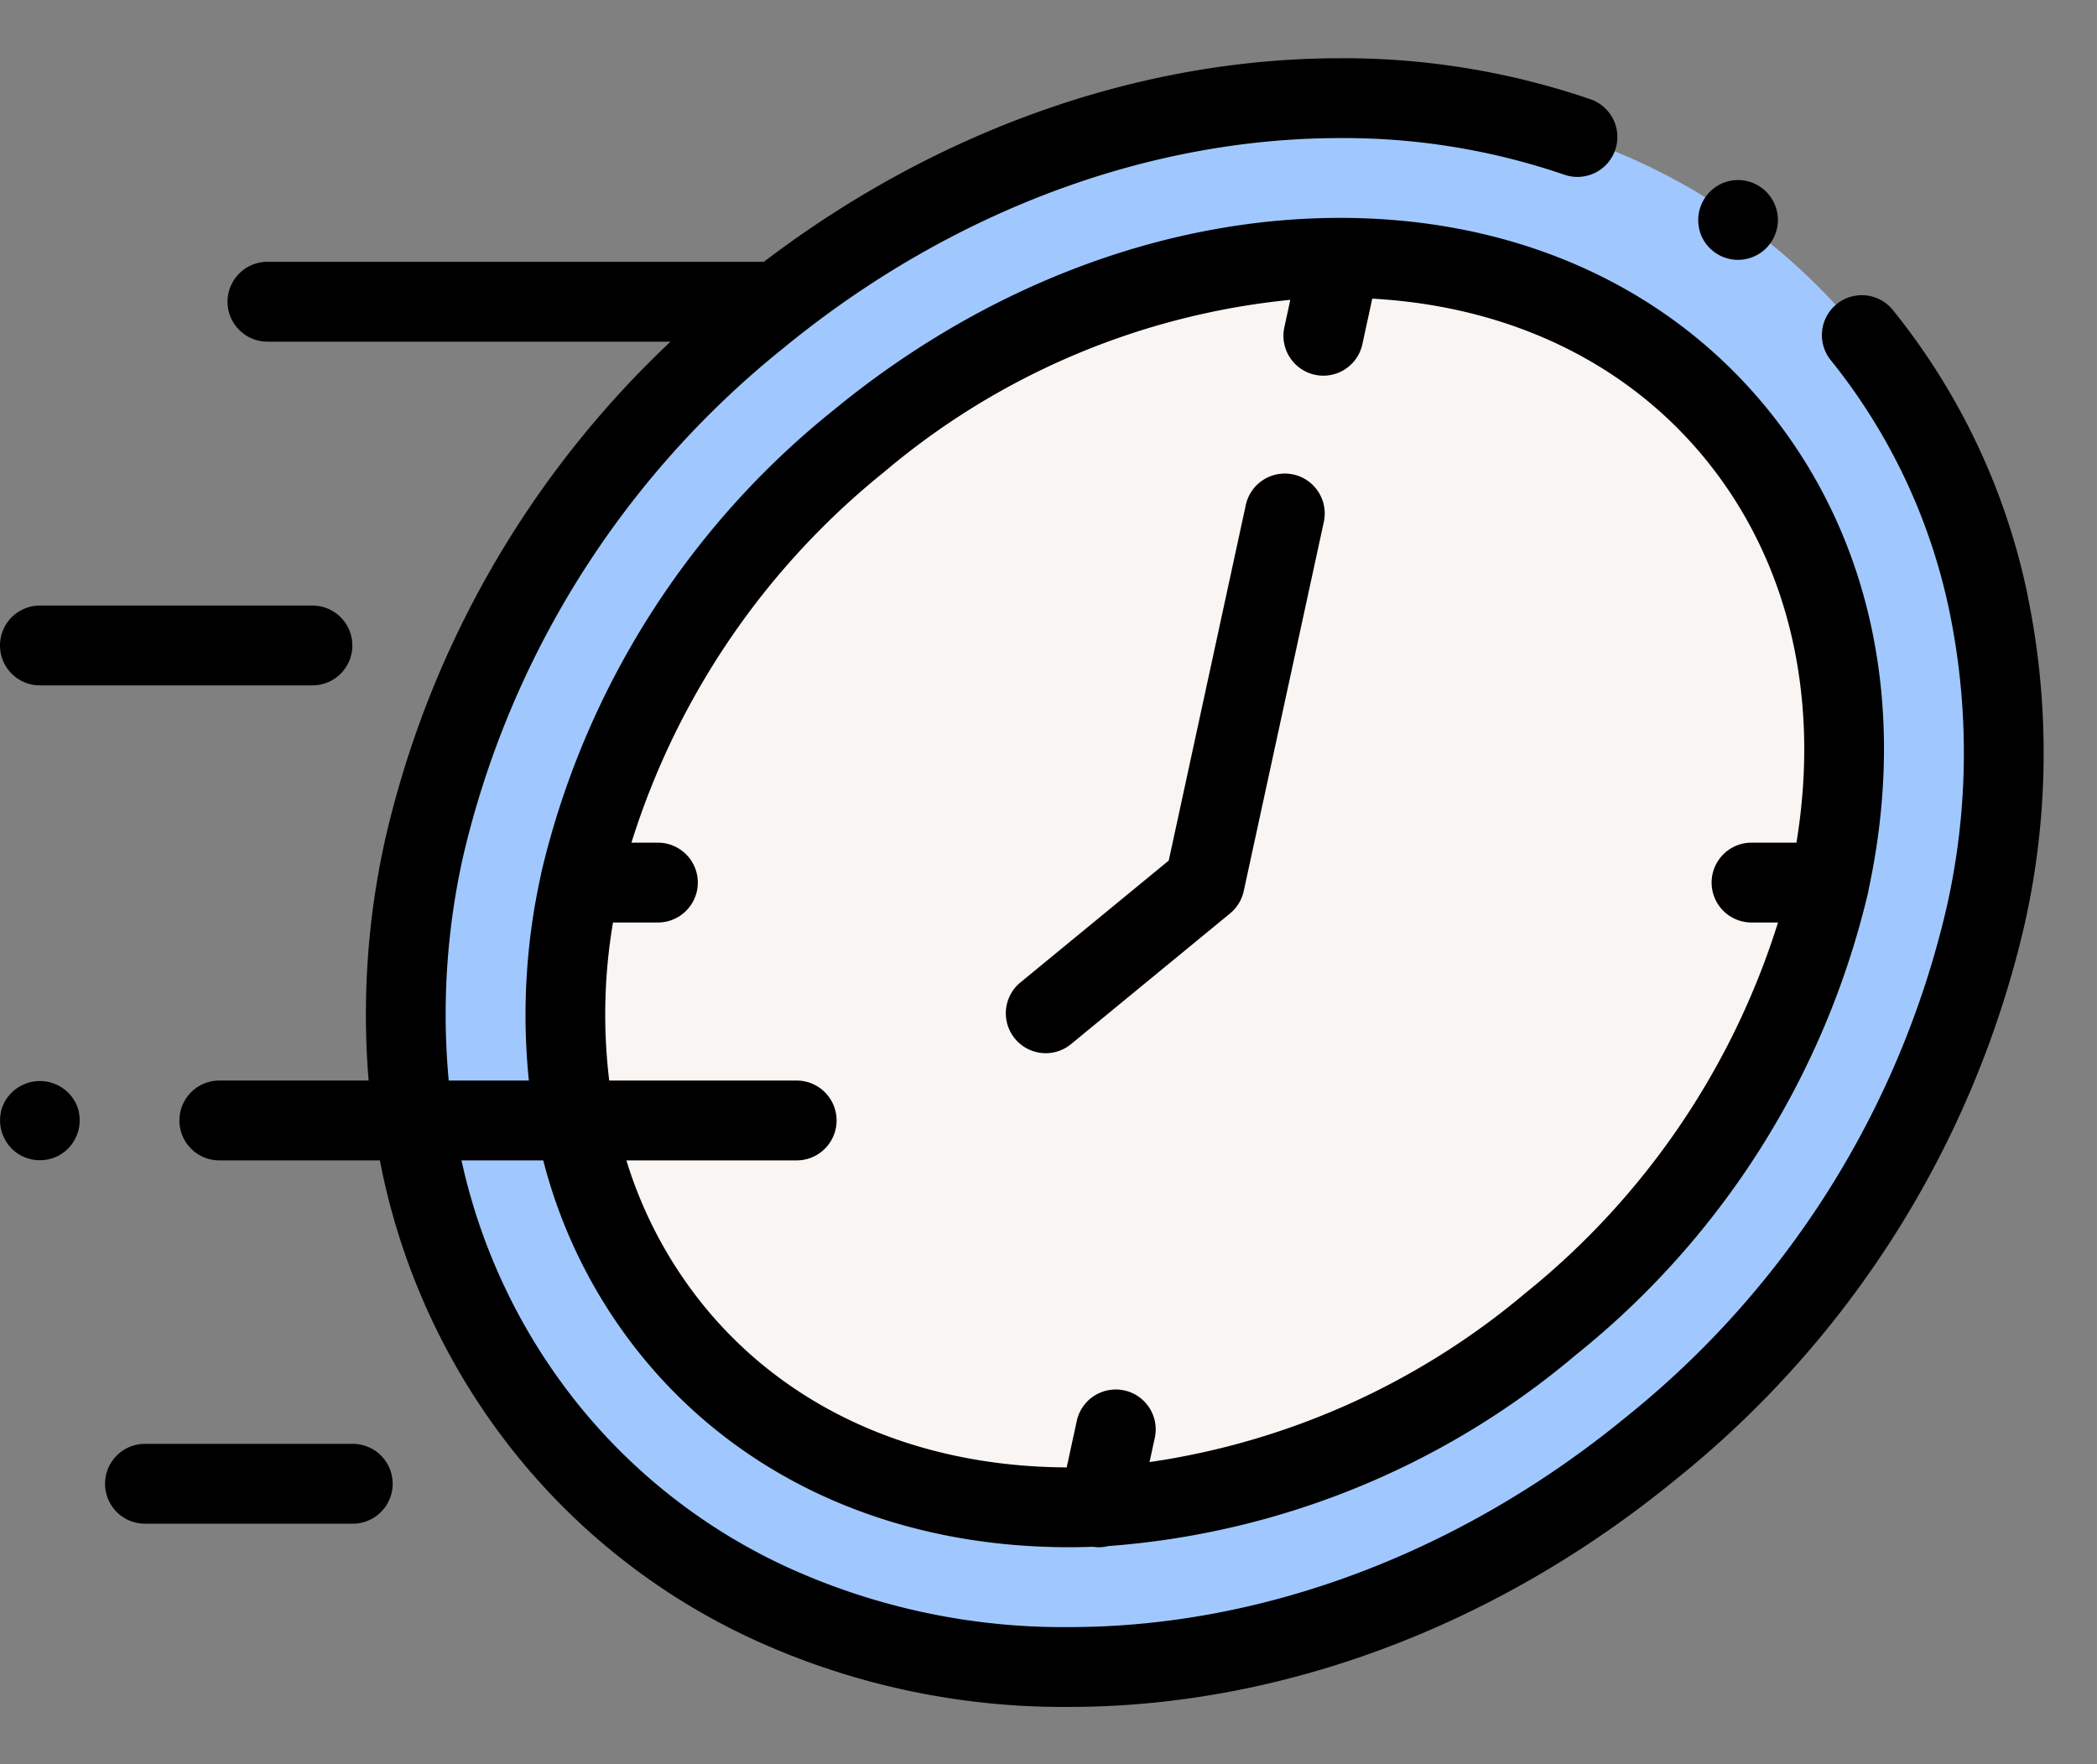
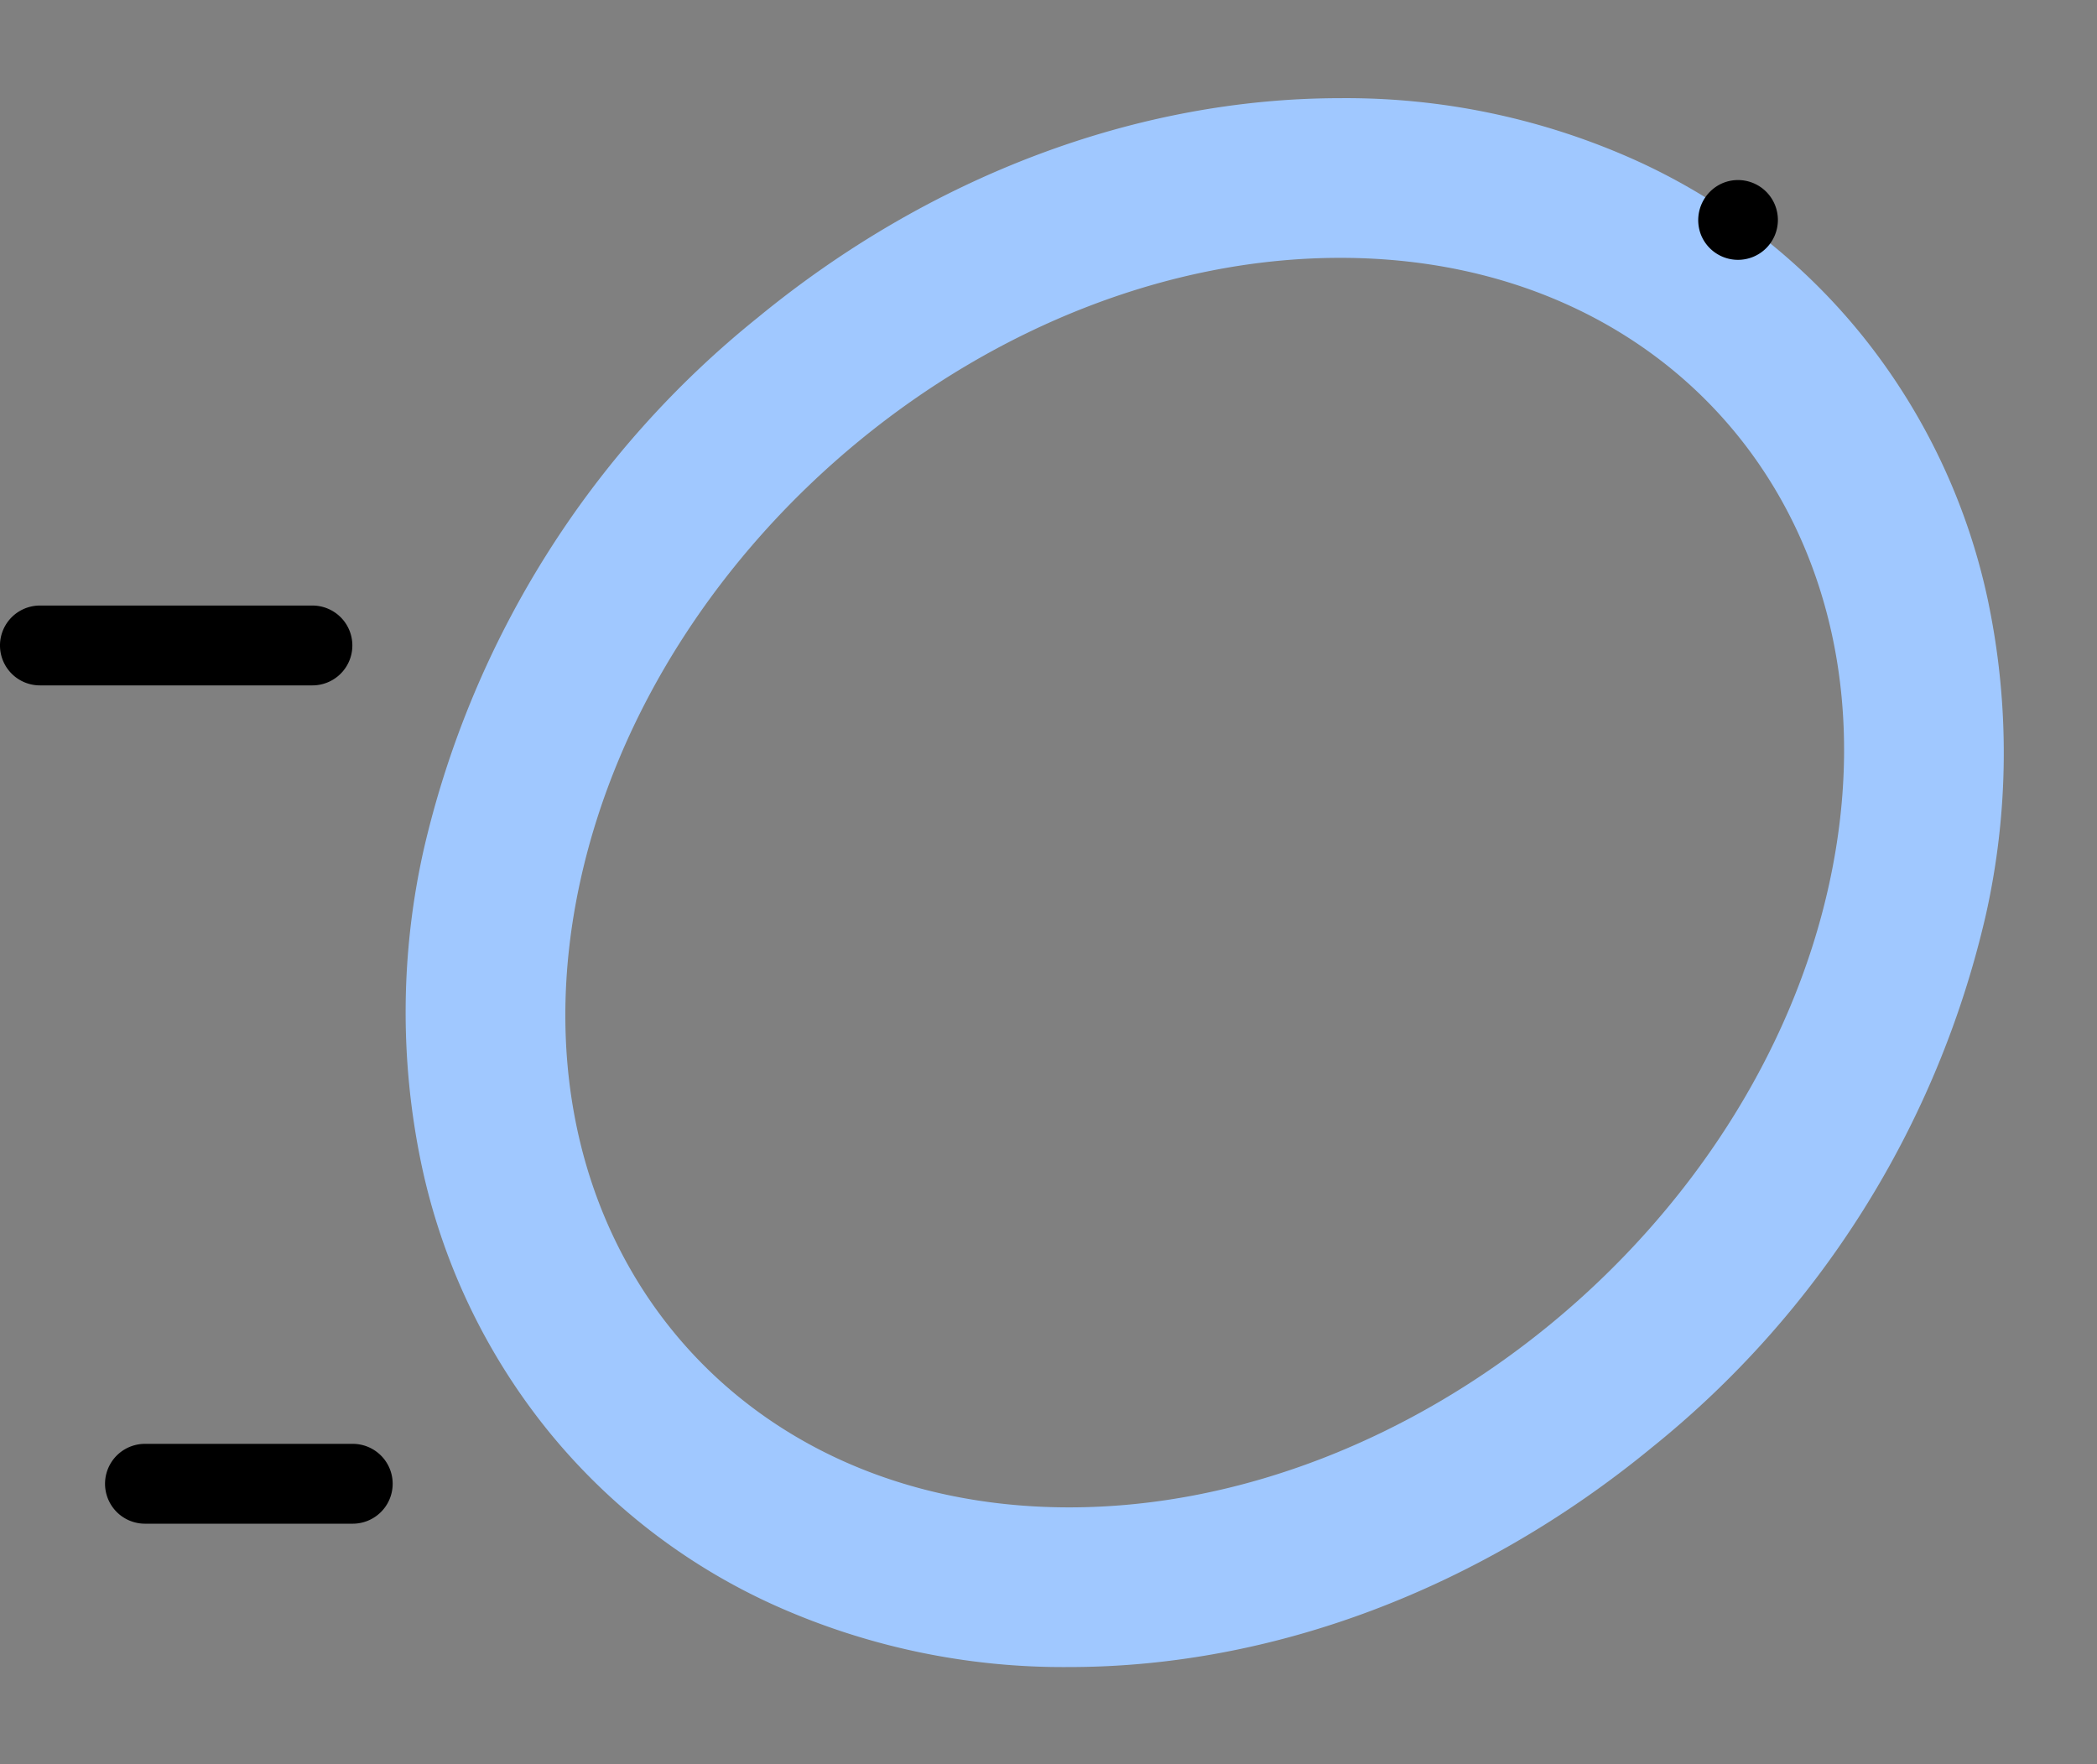
<svg xmlns="http://www.w3.org/2000/svg" width="118.853" height="100" viewBox="0 0 118.853 100">
  <rect x="0" y="0" width="118.853" height="100" fill="#808080" stroke="none" />
  <g id="fast-delivery" transform="translate(0 -34.892)">
    <g id="Group_27" data-name="Group 27" transform="translate(22.99 40.456)">
      <path id="Path_67" data-name="Path 67" d="M191.33,88.093a35.806,35.806,0,0,0-7.147-15.142,35.082,35.082,0,0,0-12.83-9.934,39.938,39.938,0,0,0-16.76-3.529c-11.534,0-23.262,4.418-33.024,12.441a54.4,54.4,0,0,0-18.914,30.1,42,42,0,0,0-.165,17.771,35.775,35.775,0,0,0,7.147,15.144,35.106,35.106,0,0,0,12.83,9.934,39.931,39.931,0,0,0,16.76,3.529c11.534,0,23.262-4.418,33.024-12.441a54.382,54.382,0,0,0,18.911-30.1,41.977,41.977,0,0,0,.167-17.773Zm-9.011,15.853c-4.235,19.527-23.567,35.411-43.092,35.411s-31.963-15.884-27.728-35.411,23.57-35.409,43.094-35.409S186.557,84.421,182.319,103.945Z" transform="translate(-101.619 -59.487)" fill="#a0c8ff" />
    </g>
    <g id="Group_28" data-name="Group 28" transform="translate(17.686 34.892)">
-       <ellipse id="Ellipse_8" data-name="Ellipse 8" cx="39.459" cy="31.776" rx="39.459" ry="31.776" transform="matrix(0.744, -0.668, 0.668, 0.744, 0, 52.717)" fill="#f9f5f3" />
-     </g>
+       </g>
    <g id="Group_29" data-name="Group 29" transform="translate(0 38.193)">
-       <path id="Path_68" data-name="Path 68" d="M149.693,79.881A38.014,38.014,0,0,0,142.1,63.8l-.029-.035a2.262,2.262,0,0,0-3.535,2.824l.032.039a33.551,33.551,0,0,1,6.7,14.2,39.731,39.731,0,0,1-.165,16.819,52.126,52.126,0,0,1-18.137,28.831c-9.36,7.691-20.578,11.926-31.589,11.926a37.693,37.693,0,0,1-15.817-3.323,32.848,32.848,0,0,1-12.011-9.3,33.5,33.5,0,0,1-6.613-13.83h4.634a29,29,0,0,0,5.5,10.99c5.686,7.052,14.318,10.936,24.306,10.936.451,0,.9-.011,1.355-.026a2.273,2.273,0,0,0,.328.027,2.246,2.246,0,0,0,.538-.067,46.335,46.335,0,0,0,26.494-10.831,47.587,47.587,0,0,0,16.588-26.295l0-.012,0-.025c2.218-10.266.216-19.917-5.639-27.179-5.679-7.043-14.3-10.926-24.267-10.936h-.039c-9.966,0-20.164,3.87-28.716,10.9A47.589,47.589,0,0,0,65.44,95.727l0,.014,0,.02a36.576,36.576,0,0,0-.685,11.666H60.212a40.923,40.923,0,0,1,.807-12.66A52.126,52.126,0,0,1,79.155,65.936c9.36-7.691,20.578-11.926,31.588-11.926a38.593,38.593,0,0,1,12.7,2.076,2.262,2.262,0,0,0,1.486-4.274,43.11,43.11,0,0,0-14.189-2.327c-11.355,0-22.872,4.083-32.667,11.538H49.938a2.262,2.262,0,0,0,0,4.525H72.784A55.958,55.958,0,0,0,56.6,93.808a45.531,45.531,0,0,0-.926,13.619H47.211a2.262,2.262,0,0,0,0,4.525h9.1c.038.193.074.387.116.58a38.033,38.033,0,0,0,7.6,16.09,37.334,37.334,0,0,0,13.648,10.572,42.183,42.183,0,0,0,17.7,3.734c12.056,0,24.294-4.6,34.461-12.955a56.664,56.664,0,0,0,19.686-31.368,44.226,44.226,0,0,0,.167-18.724ZM69.523,98.469h2.545a2.262,2.262,0,0,0,0-4.525h-1.5A43.724,43.724,0,0,1,84.9,72.928a42.058,42.058,0,0,1,23.012-9.75l-.338,1.556a2.262,2.262,0,1,0,4.422.959l.56-2.582c7.815.431,14.5,3.658,18.97,9.2,4.652,5.77,6.426,13.4,5.072,21.633h-2.545a2.262,2.262,0,0,0,0,4.525h1.5a43.722,43.722,0,0,1-14.331,21.016,42.559,42.559,0,0,1-21.291,9.567l.3-1.373a2.262,2.262,0,1,0-4.422-.959l-.571,2.632c-8.531-.036-15.857-3.317-20.64-9.25a24.366,24.366,0,0,1-4.315-8.15h9.65a2.262,2.262,0,0,0,0-4.525H69.309a31.138,31.138,0,0,1,.214-8.958Z" transform="translate(-34.78 -49.485)" />
-       <path id="Path_69" data-name="Path 69" d="M254.225,186.381a2.254,2.254,0,0,0,1.435-.514l9.015-7.408a2.263,2.263,0,0,0,.775-1.268l4.539-20.921a2.262,2.262,0,1,0-4.422-.959L261.2,175.462l-8.408,6.908a2.263,2.263,0,0,0,1.438,4.011Z" transform="translate(-194.958 -129.989)" />
      <path id="Path_70" data-name="Path 70" d="M2.262,191.122H17.708a2.262,2.262,0,0,0,0-4.525H2.262a2.262,2.262,0,0,0,0,4.525Z" transform="translate(0 -155.577)" />
      <path id="Path_71" data-name="Path 71" d="M40.356,396.6H28.579a2.262,2.262,0,1,0,0,4.525H40.356a2.262,2.262,0,1,0,0-4.525Z" transform="translate(-20.363 -318.067)" />
-       <path id="Path_72" data-name="Path 72" d="M4.363,307.1a2.278,2.278,0,0,0-4.217.1,2.282,2.282,0,0,0,.737,2.546,2.283,2.283,0,0,0,2.564.151A2.282,2.282,0,0,0,4.363,307.1Z" transform="translate(-0.013 -247.763)" />
      <path id="Path_73" data-name="Path 73" d="M425.6,83.14a2.261,2.261,0,1,0,1.224-2.955A2.283,2.283,0,0,0,425.6,83.14Z" transform="translate(-329.183 -73.109)" />
    </g>
  </g>
</svg>